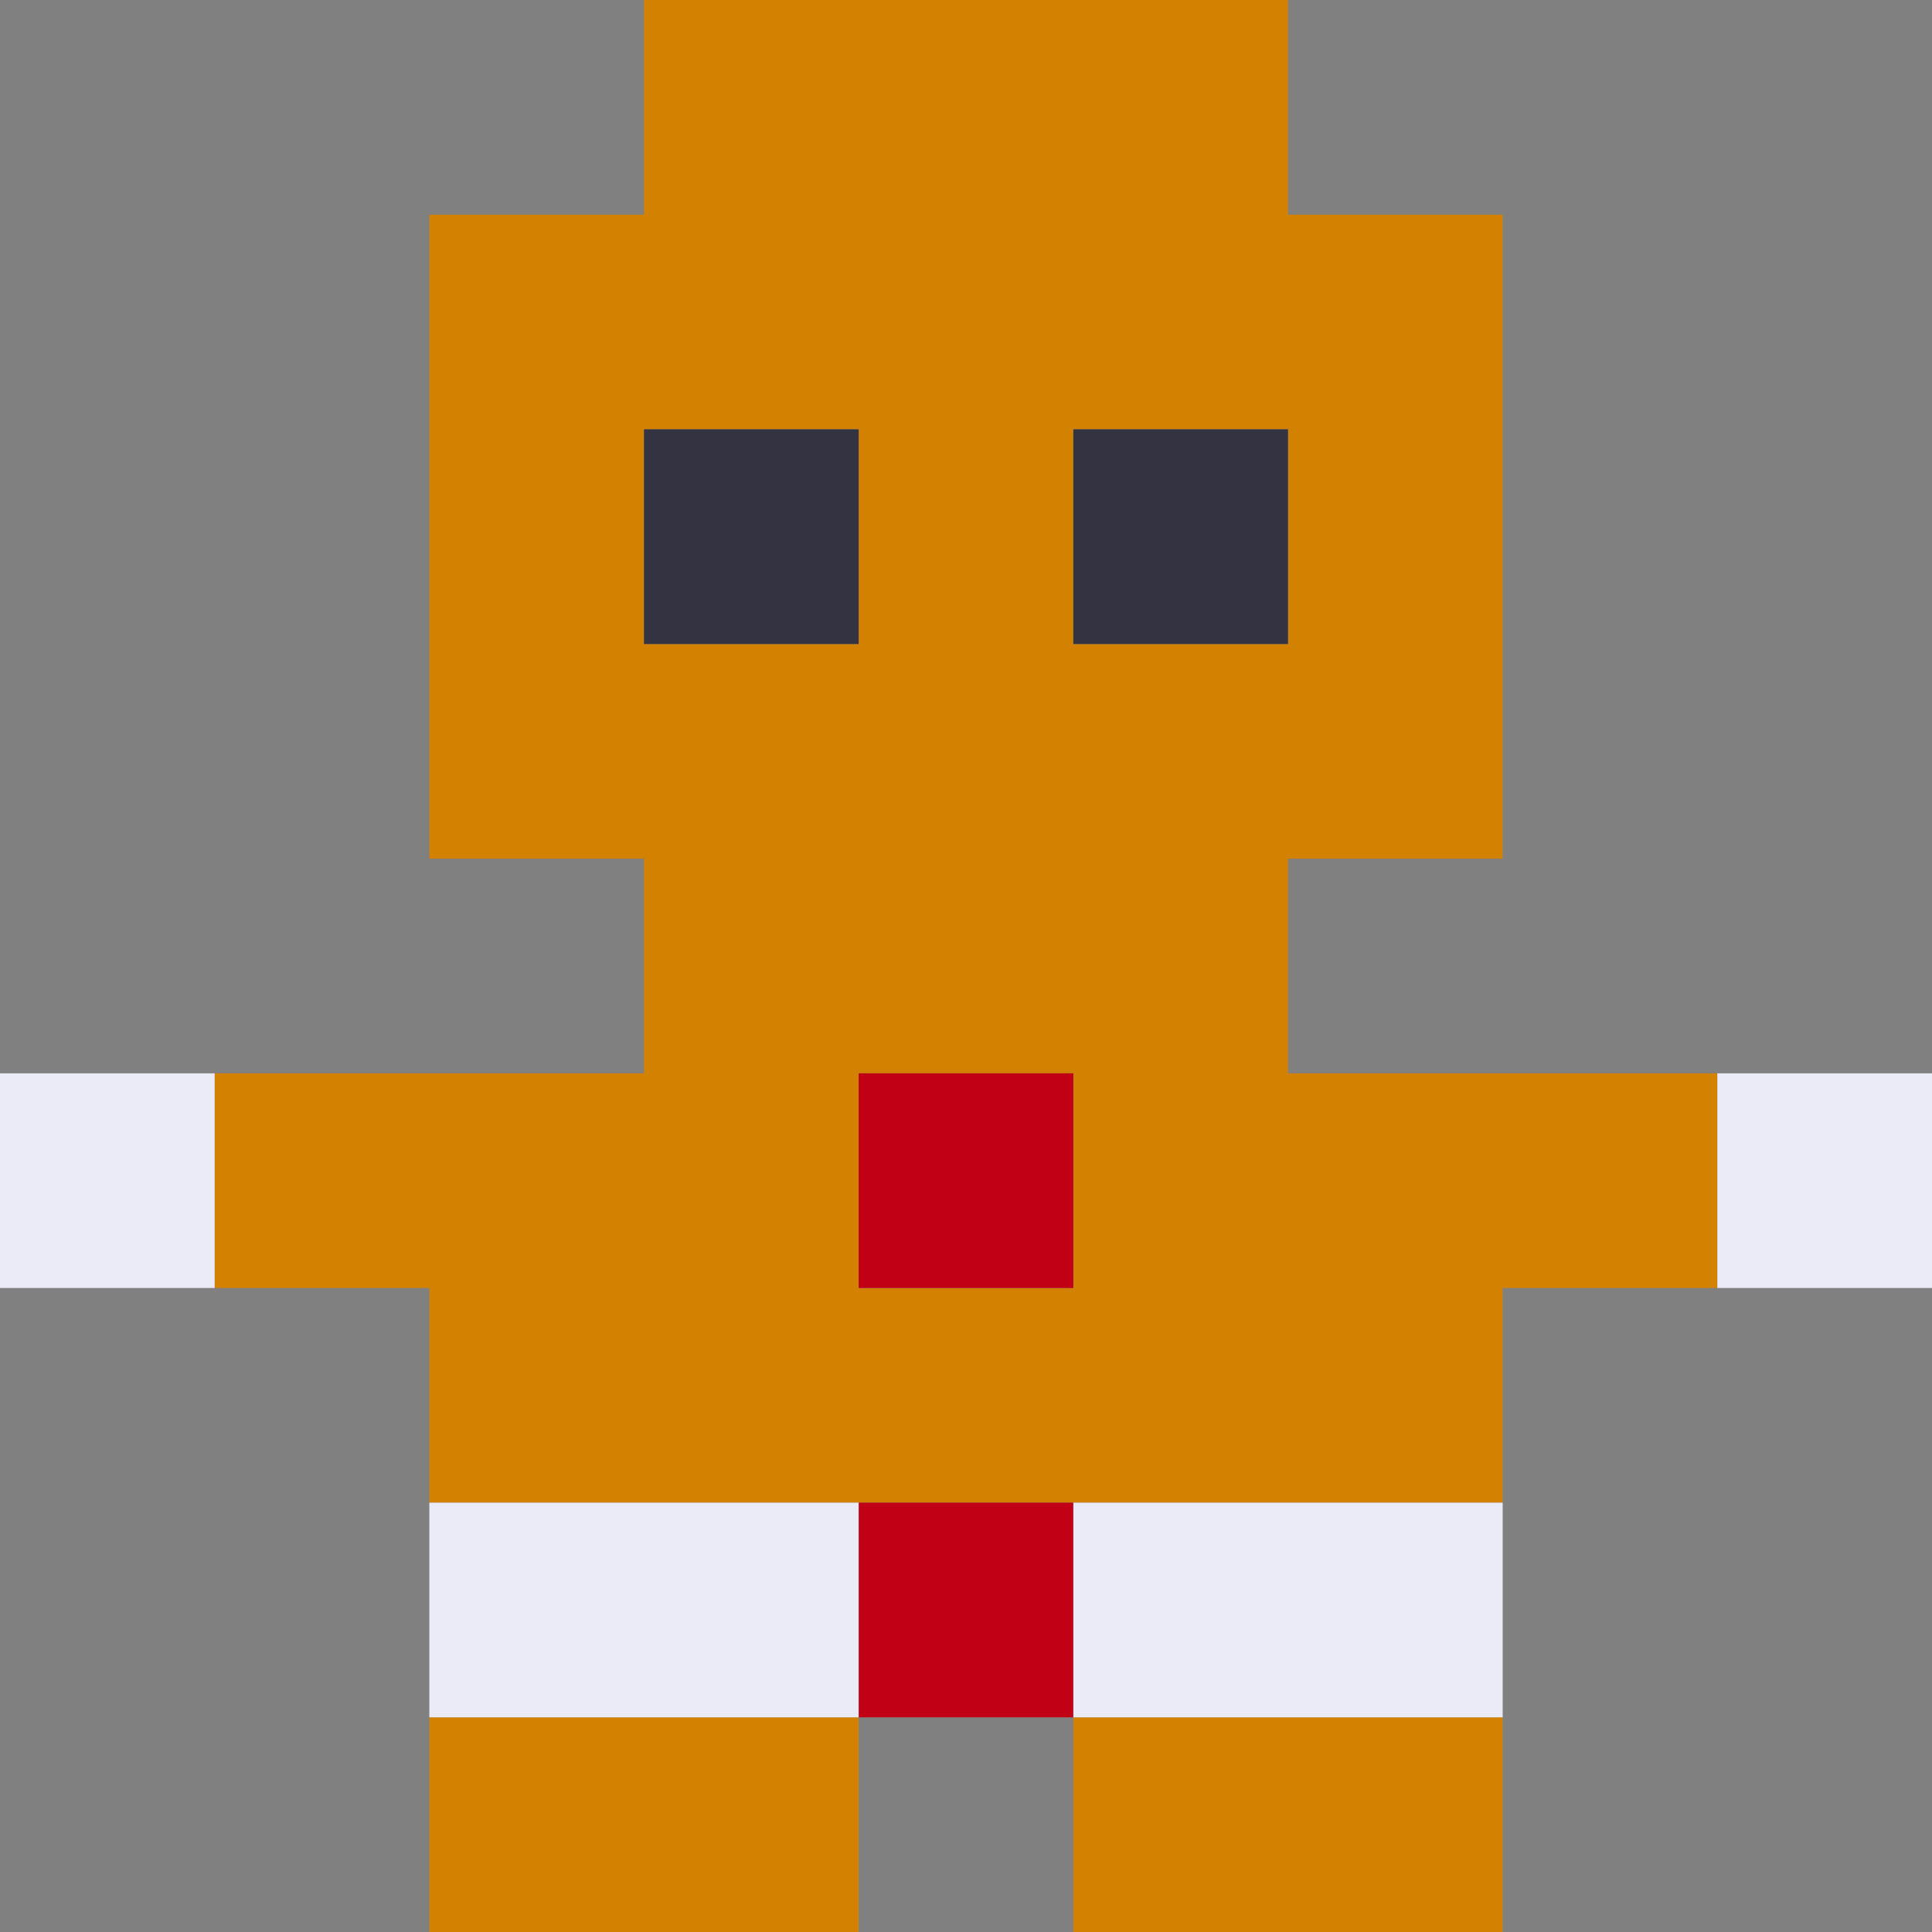
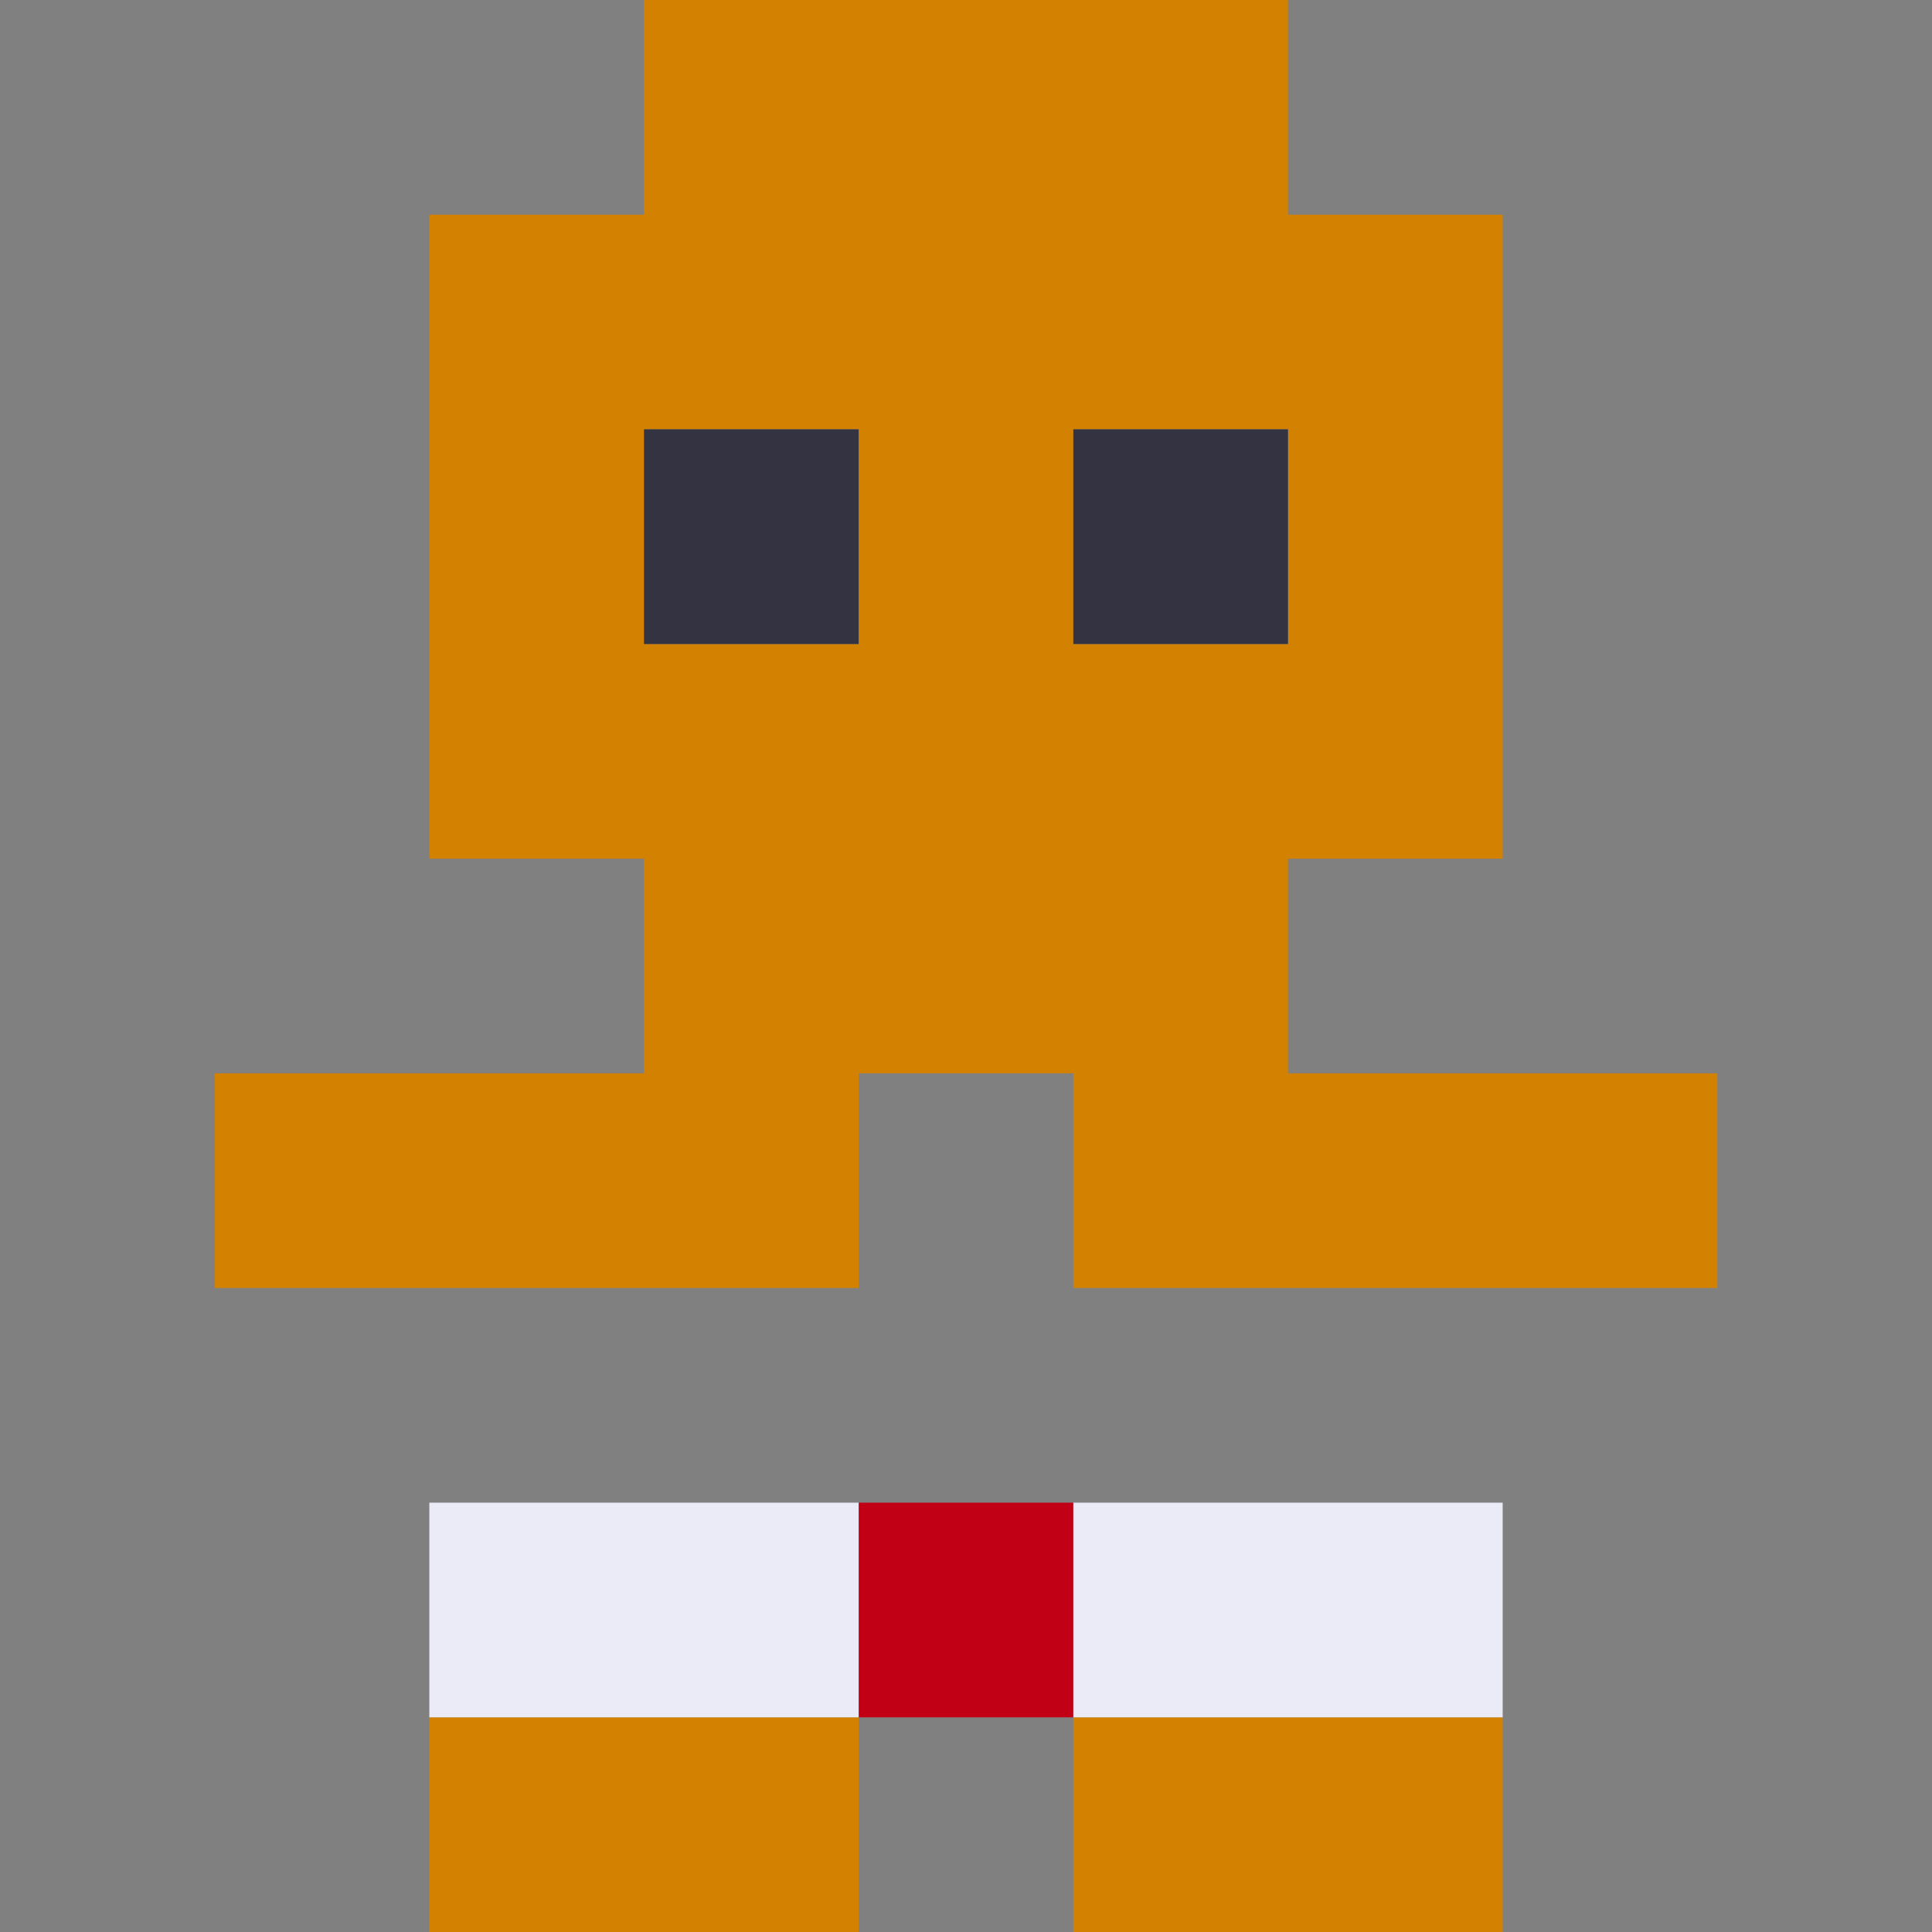
<svg xmlns="http://www.w3.org/2000/svg" viewBox="0 0 9 9" class="pixelicon-gingerbread-man">
  <rect x="0" y="0" width="9" height="9" fill="#808080" stroke="none" />
-   <path fill="#D38100" d="M7,5H6V4h1V1H6V0H3v1H2v3h1v1H1v1h1v1h5V6h1V5H7z M6,3H5V2h1V3z M3,2h1v1H3V2z M4,6V5h1v1H4z" />
+   <path fill="#D38100" d="M7,5H6V4h1V1H6V0H3v1H2v3h1v1H1v1h1h5V6h1V5H7z M6,3H5V2h1V3z M3,2h1v1H3V2z M4,6V5h1v1H4z" />
  <rect fill="#D38100" x="2" y="8" width="2" height="1" />
  <rect fill="#D38100" x="5" y="8" width="2" height="1" />
  <rect fill="#343341" x="3" y="2" width="1" height="1" />
  <rect fill="#343341" x="5" y="2" width="1" height="1" />
-   <rect fill="#C10015" x="4" y="5" width="1" height="1" />
  <rect fill="#C10015" x="4" y="7" width="1" height="1" />
-   <rect fill="#EBEAF7" x="0" y="5" width="1" height="1" />
-   <rect fill="#EBEAF7" x="8" y="5" width="1" height="1" />
  <rect fill="#EBEAF7" x="2" y="7" width="2" height="1" />
  <rect fill="#EBEAF7" x="5" y="7" width="2" height="1" />
</svg>